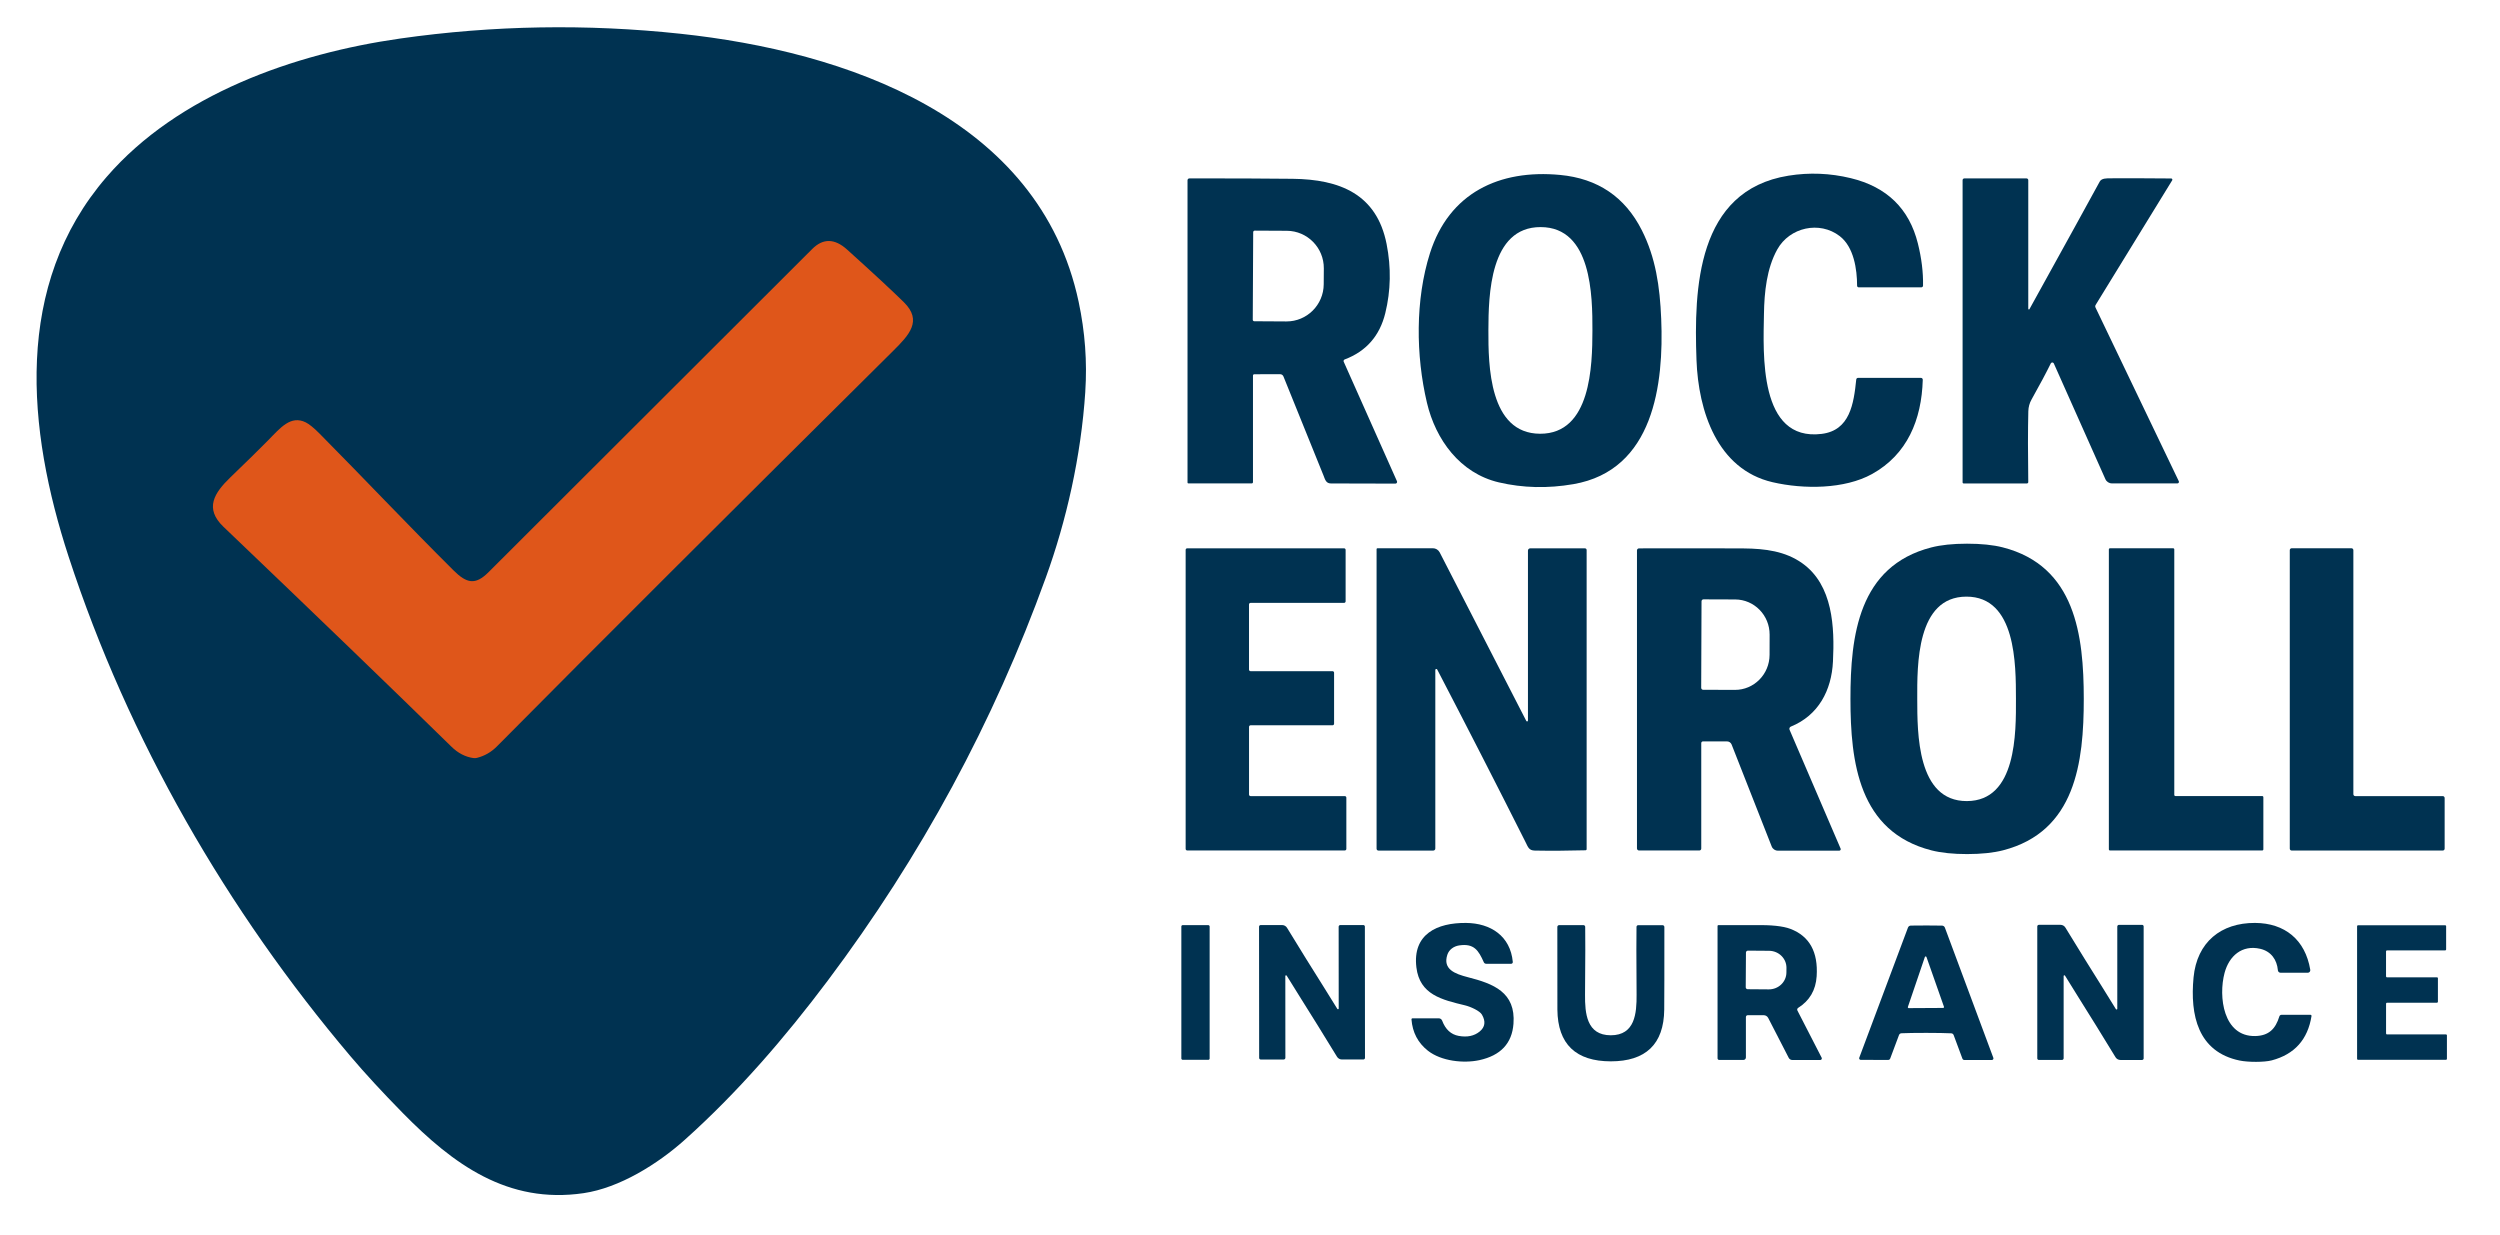
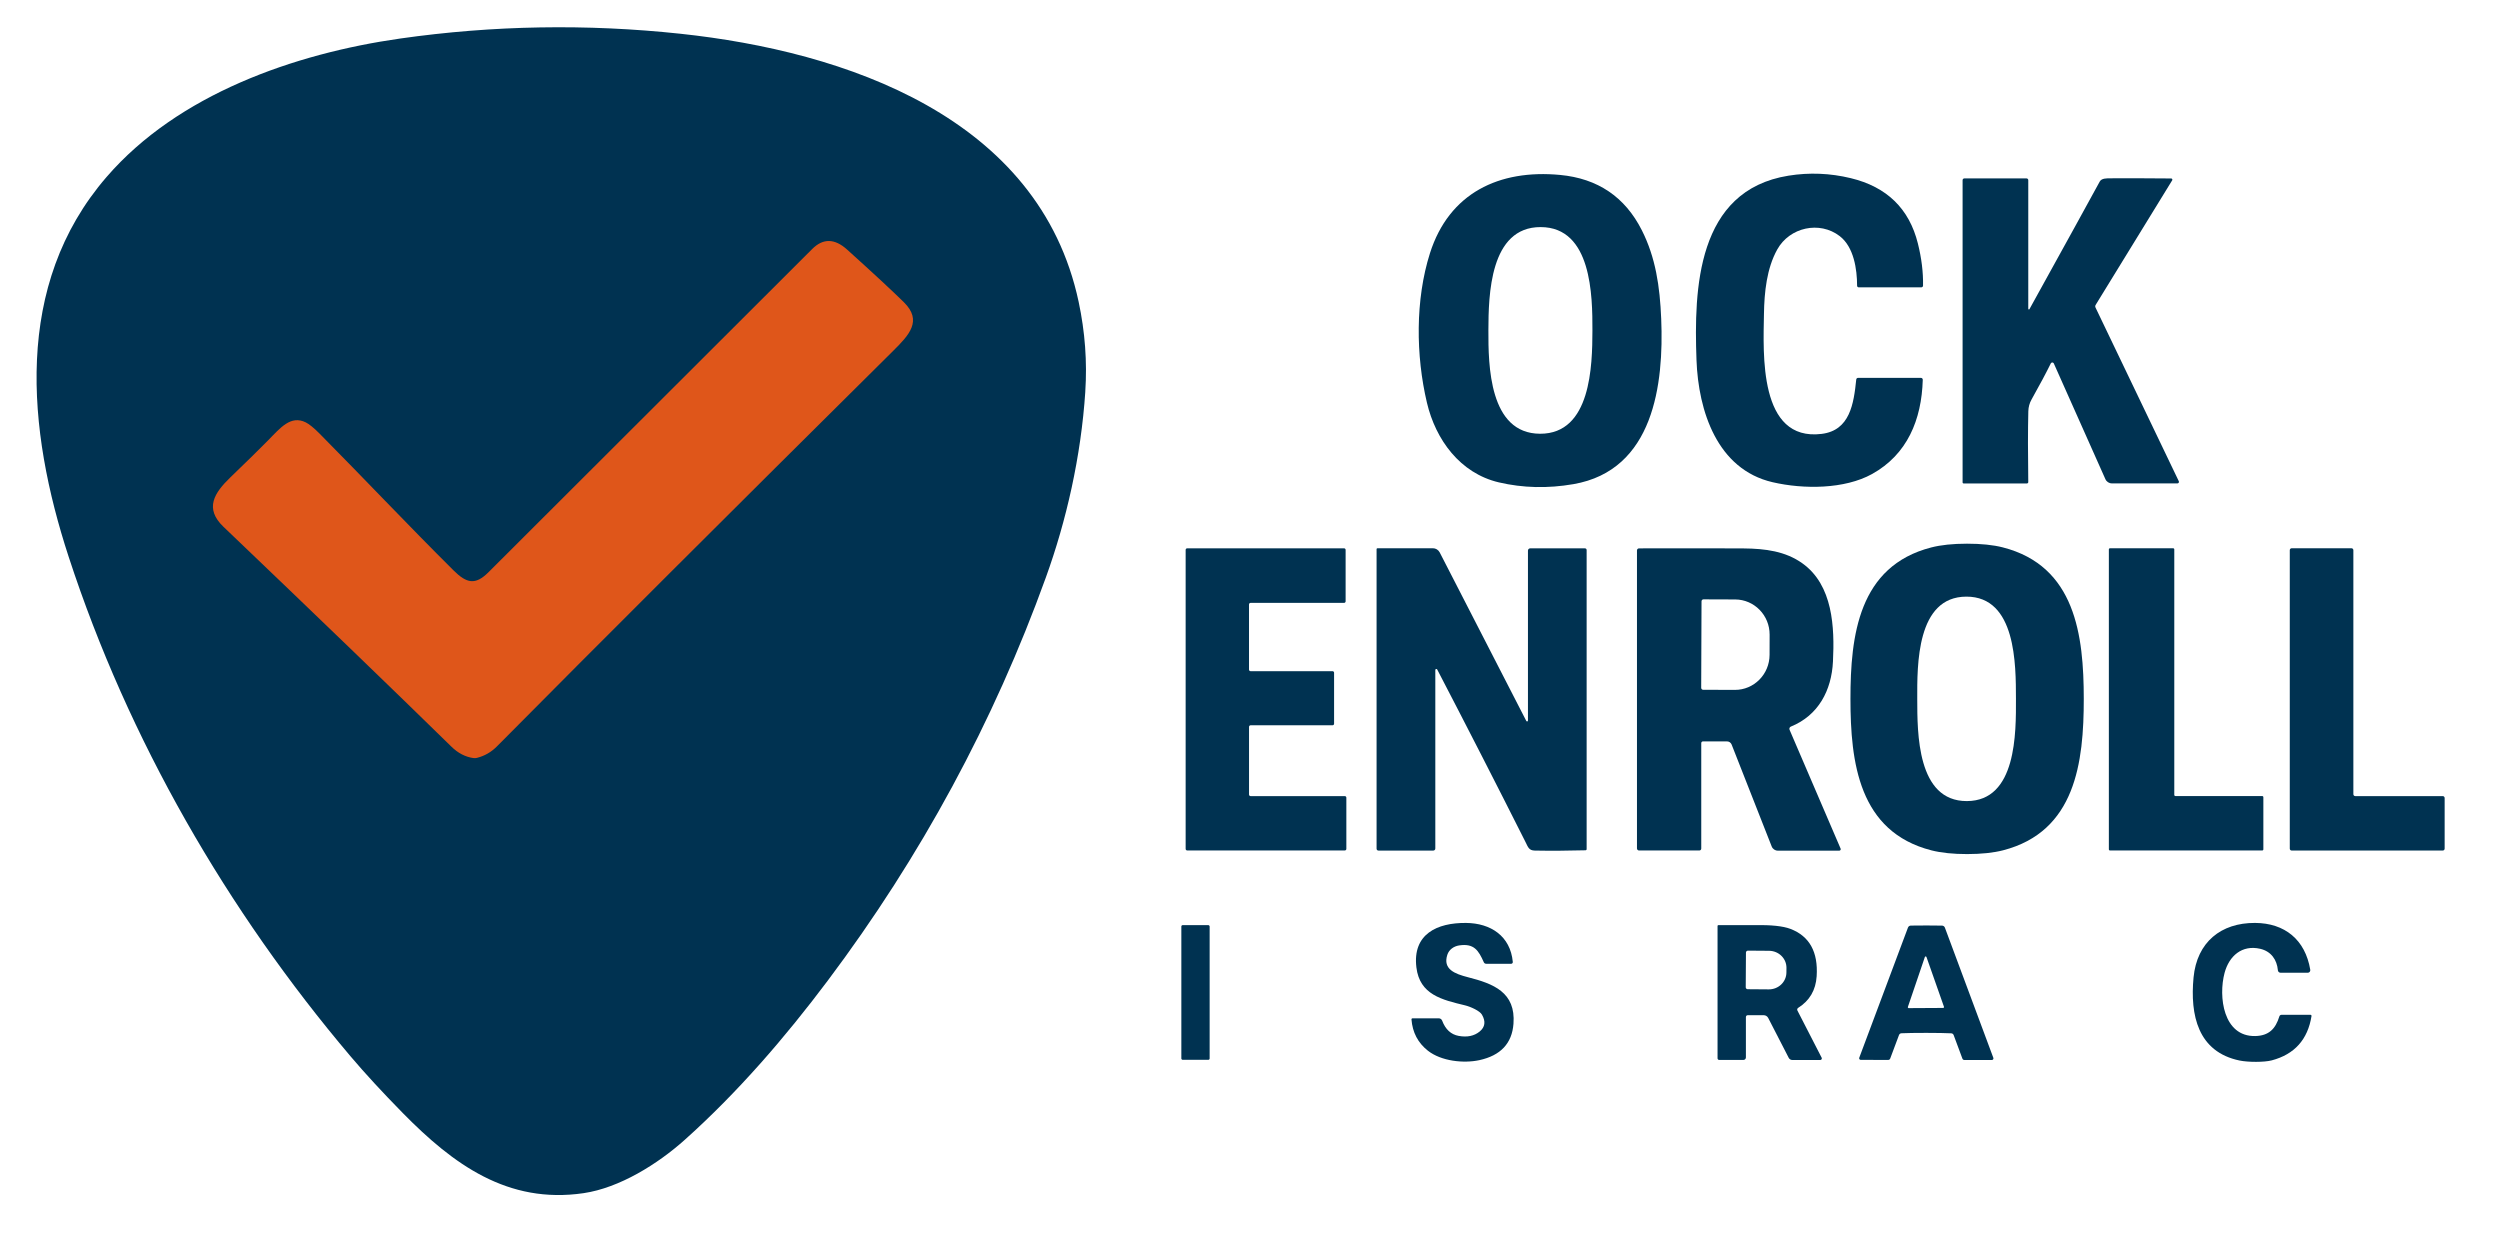
<svg xmlns="http://www.w3.org/2000/svg" id="Layer_1" data-name="Layer 1" viewBox="0 0 918.91 453.76" width="918.91" height="453.76">
  <defs>
    <style>
      .cls-1 {
        fill: #df561a;
      }

      .cls-2 {
        fill: #003251;
      }
    </style>
  </defs>
  <path class="cls-2" d="M398.92,143.94c-1.57,23.91-6.99,47.55-14.51,68.34-19.18,53.13-45.9,102.52-80.17,148.18-15.61,20.79-33.08,41.1-52.63,58.57-9.85,8.81-23.87,17.58-37.08,19.53-27.95,4.12-48.02-10.69-66.38-29.35-7.59-7.73-14.02-14.7-19.29-20.93-45.31-53.49-81.68-116.43-103.62-183.62-15.31-46.86-20.4-99.89,13.94-139.62,26.24-30.36,68.93-45.32,107.93-50.88,34.16-4.86,68.51-5.44,103.04-1.75,60.27,6.45,131.88,30.48,146.33,98.58,2.34,11.02,3.15,22,2.43,32.94Z" />
  <path class="cls-2" d="M610.6,117.17c1,23.95-2.69,55.68-32.29,60.79-9.42,1.63-18.54,1.41-27.36-.65-14.31-3.35-23.26-15.73-26.46-29.28-4.1-17.36-4.3-37.89,1.11-54.95,7.05-22.19,25.49-30.89,47.84-28.78,13.83,1.31,23.83,8.07,30.02,20.29,5.08,10.05,6.65,20.64,7.14,32.58ZM547.08,121.39c-.04,12.83.25,37.98,19,38.04,18.75.06,19.2-25.1,19.24-37.92.03-12.83-.26-37.99-19.01-38.04-18.75-.06-19.19,25.09-19.23,37.92Z" />
  <path class="cls-2" d="M682.95,138.89h23.12c.37,0,.67.3.67.67,0,0,0,.01,0,.02-.42,14.75-5.72,27.5-18.66,34.66-10.07,5.58-25.1,5.66-36.55,3-20.38-4.73-27.28-26.19-27.96-44.9-.94-26.02.02-62.35,33.82-67.77,7.66-1.23,15.28-.92,22.87.91,13.26,3.2,21.49,11.2,24.68,24,1.36,5.45,1.99,10.61,1.9,15.5,0,.36-.29.64-.65.64h-22.99c-.33,0-.6-.27-.6-.6,0-6-1.17-14.22-6.38-18.23-7.42-5.71-18.43-3.24-22.96,4.9-3.88,6.96-4.76,15.67-4.89,23.66-.24,14.49-2.02,47.03,21.22,44.13,10.39-1.29,11.78-11.07,12.7-19.99.04-.34.32-.6.66-.6Z" />
-   <path class="cls-2" d="M436.49,66.24c0-.36.3-.66.67-.66h0c13.86-.03,26.51.01,37.94.14,17.28.19,30.95,5.56,34.57,24,1.7,8.65,1.54,17.1-.48,25.35-2.05,8.38-7.02,14.06-14.93,17.05-.33.12-.49.48-.38.8,0,.01.01.03.02.04l19.57,43.91c.14.32,0,.69-.31.83-.08.04-.17.06-.27.06-6.97-.04-14.87-.06-23.7-.06-1.85,0-2.15-1.53-2.72-2.93-9.76-24.13-14.66-36.25-14.7-36.35-.19-.53-.69-.88-1.25-.88l-9.49.02c-.27,0-.48.21-.48.48v39.19c0,.25-.21.46-.46.46h-23.29c-.17,0-.31-.13-.31-.3h0v-111.15ZM460.63,85.32l-.16,32.2c0,.31.24.55.55.56l11.8.07c7.54.04,13.69-6.08,13.73-13.67l.04-5.84c.04-7.59-6.05-13.77-13.59-13.81h0l-11.8-.06c-.31,0-.56.24-.57.55h0Z" />
  <path class="cls-2" d="M745.52,113.53c0,.13.11.23.23.23.08,0,.16-.05.2-.12,13.55-24.51,22.16-40.14,25.83-46.89.7-1.29,2.6-1.2,4.05-1.21,4.52-.05,11.92-.03,22.21.06.25,0,.45.21.44.46,0,.08-.02.16-.06.22l-28.15,45.82c-.17.28-.18.63-.04.93l30.62,63.85c.13.28.01.61-.27.75-.07.03-.15.05-.23.05h-24.09c-1.03,0-1.97-.61-2.39-1.55l-18.95-42.52c-.14-.31-.5-.46-.81-.32-.14.06-.25.17-.32.3-1.61,3.29-3.97,7.73-7.09,13.3-.73,1.31-1.12,2.73-1.16,4.27-.17,6.93-.17,15.61-.02,26.04,0,.27-.21.49-.48.5,0,0,0,0-.01,0h-23.27c-.21,0-.38-.17-.38-.39h0v-111.09c0-.35.29-.64.64-.64h22.85c.36,0,.65.29.65.64v47.31Z" />
  <path class="cls-1" d="M174.08,278.65c-3-.41-5.71-1.81-8.13-4.18-21.55-21.1-49.49-48.04-83.81-80.84-7.1-6.79-3.36-12.48,2.58-18.21,6.17-5.94,10.81-10.49,13.91-13.65,4.43-4.52,8.23-9.23,13.73-6.53,1.3.64,3.01,2.03,5.13,4.17,16.43,16.59,32.52,33.65,49.15,50.19,4.9,4.88,8.08,5.54,12.89.75,28.53-28.44,68.2-68.05,119.01-118.83,3.97-3.97,8.24-3.91,12.8.2,9.63,8.68,16.59,15.14,20.9,19.38,6.91,6.81,1.9,12.07-3.93,17.85-61.17,60.67-109.7,109.12-145.61,145.35-2.12,2.15-4.59,3.57-7.41,4.27-.39.1-.8.12-1.21.07Z" />
  <path class="cls-2" d="M723.01,199.84c5.19,0,9.58.45,13.15,1.36,26.7,6.84,29.75,32.34,29.76,55.66s-3.01,48.82-29.7,55.69c-3.57.91-7.96,1.37-13.15,1.38-5.19,0-9.58-.46-13.15-1.37-26.7-6.84-29.75-32.34-29.76-55.66-.01-23.32,3.01-48.82,29.7-55.68,3.57-.92,7.96-1.38,13.15-1.38ZM704.71,256.92c.03,12.46-.11,37.58,18.23,37.53,18.35-.04,18.08-25.16,18.05-37.62-.03-12.45.11-37.57-18.24-37.53-18.34.05-18.07,25.17-18.04,37.62Z" />
  <path class="cls-2" d="M561.62,264.84v-62.46c0-.46.37-.83.83-.83h20.12c.34,0,.62.27.62.61h0v109.97c0,.22-.18.39-.4.4-6.59.18-12.8.22-18.63.11-2.21-.04-2.47-1.21-3.5-3.26-10.41-20.69-21.21-41.79-32.39-63.29-.09-.18-.32-.26-.5-.16-.13.06-.2.19-.2.33v65.63c0,.41-.34.75-.75.75h-20.16c-.38,0-.68-.3-.68-.67v-110.15c0-.17.14-.31.32-.31h20.36c1.06,0,2.03.59,2.52,1.53l31.83,61.95c.07.16.26.23.42.16.12-.05.19-.18.19-.31Z" />
  <path class="cls-2" d="M624.61,312.61h-22.16c-.42,0-.76-.34-.76-.76v-109.54c0-.41.34-.75.76-.75,18.87-.04,31.69-.03,38.46.02,7.88.07,15.31,1.01,21.54,5.45,11.3,8.03,11.91,23.6,11.28,36.14-.52,10.58-5.33,19.77-15.46,23.89-.46.18-.68.7-.5,1.15,0,0,0,.02.01.03l18.76,43.67c.12.27,0,.59-.27.71-.07.03-.15.05-.23.05h-22.58c-.99,0-1.88-.61-2.25-1.54l-14.73-37.47c-.27-.69-.94-1.15-1.68-1.15h-8.87c-.34,0-.61.28-.61.62h0v38.78c0,.39-.32.7-.71.7ZM625.42,221.01l-.12,31.82c0,.39.32.71.71.71l11.66.04c7.02.03,12.73-5.73,12.76-12.85h0s.02-7.45.02-7.45c.02-7.12-5.64-12.91-12.66-12.94l-11.66-.04c-.39,0-.71.32-.71.71Z" />
  <path class="cls-2" d="M490.36,247.27v18.75c0,.31-.26.57-.57.57h-30.12c-.31,0-.57.26-.57.57h0v24.89c0,.31.26.57.57.57h34.63c.31,0,.57.26.57.57h0v18.84c0,.31-.26.57-.57.57h-57.93c-.31,0-.57-.26-.57-.57v-109.92c0-.31.26-.57.57-.57h57.66c.31,0,.57.26.57.57h0v18.92c0,.31-.26.57-.57.57h-34.37c-.31,0-.57.26-.57.57h0v23.96c0,.31.26.57.57.57h30.13c.31,0,.57.26.57.57h0Z" />
  <path class="cls-2" d="M799.19,201.95v90.22c0,.24.19.43.43.43h31.88c.24,0,.43.19.43.43v19.15c0,.24-.19.43-.43.43h-55.93c-.24,0-.43-.19-.43-.43v-110.23c0-.24.19-.43.43-.43h23.19c.24,0,.43.19.43.43h0Z" />
  <path class="cls-2" d="M841.64,311.93v-109.71c0-.39.31-.7.7-.7h21.97c.39,0,.7.31.7.7v89.7c0,.39.31.7.7.7h32.15c.39,0,.7.31.7.7v18.61c0,.39-.31.7-.7.7h-55.52c-.39,0-.7-.31-.7-.7h0Z" />
  <path class="cls-2" d="M518.81,374.7c-.02-.2.14-.38.34-.4.01,0,.02,0,.03,0h9.67c.55,0,1.04.34,1.23.85,1.21,3.22,3.24,5.09,6.07,5.61,3.13.57,5.7.04,7.71-1.6,2.01-1.65,2.29-3.72.85-6.21-.8-1.4-4.18-2.93-6.22-3.42-8.46-2.05-16.67-3.89-17.88-13.97-1.46-12.2,7.58-16.42,18.26-16.32,9.03.08,16.29,4.79,17.18,14.34.03.34-.22.64-.55.67-.02,0-.03,0-.05,0h-9.2c-.36,0-.7-.21-.85-.55-1.95-4.36-3.59-7.04-9.11-6.19-1.97.31-3.7,1.55-4.31,3.45-1.71,5.31,2.78,7,7.58,8.23,9.36,2.39,17.62,5.52,16.74,17.11-.54,7.22-4.73,11.68-12.57,13.38-5.79,1.25-14,.37-18.9-3.49-3.65-2.88-5.65-6.71-6.02-11.49Z" />
  <path class="cls-2" d="M849.24,373c.22,0,.4.18.39.41,0,.02,0,.04,0,.05-1.38,8.64-6.25,14.07-14.61,16.29-2.75.73-8.69.71-11.83.06-15.33-3.18-18.24-16.67-16.92-30.54,1.25-13,10.1-20.1,22.61-20.04,10.89.06,18.45,6.13,20.29,17.23.08.51-.26.98-.76,1.07-.05,0-.1.01-.15.01h-10.02c-.5,0-.92-.38-.97-.89-.34-3.86-2.46-6.97-6.51-7.91-6.69-1.54-11.43,2.64-13.09,8.86-2.32,8.69-.51,23.47,11.29,23.21,4.95-.11,7.44-2.6,8.85-7.22.11-.35.43-.59.8-.59h10.63Z" />
-   <path class="cls-2" d="M478.24,367.13c-1.71-2.69-3.47-5.53-5.3-8.52-.08-.13-.24-.17-.37-.09-.08.05-.13.14-.13.23l.02,30.07c0,.34-.28.62-.62.62h-8.45c-.31,0-.56-.26-.57-.57l-.04-48.26c0-.33.27-.59.6-.59h7.89c.73,0,1.41.38,1.79,1,4.96,8.13,9.36,15.22,13.2,21.29,1.71,2.7,3.47,5.54,5.3,8.53.08.13.24.17.37.09.08-.05.13-.14.13-.23l-.02-30.07c0-.34.28-.62.62-.62h8.44c.32,0,.58.25.58.57l.04,48.26c0,.33-.27.59-.6.59h-7.89c-.73,0-1.41-.38-1.79-1-4.97-8.13-9.37-15.23-13.2-21.3Z" />
  <path class="cls-2" d="M641.73,373.81v14.88c0,.5-.41.91-.91.91h-8.9c-.34,0-.61-.27-.61-.61v-48.65c0-.17.13-.3.3-.3,8.46,0,12.9,0,13.31,0,6.07-.11,10.45.35,13.16,1.38,7.02,2.67,10.24,8.48,9.66,17.42-.33,5.11-2.6,8.98-6.81,11.62-.33.21-.44.64-.26.98l8.91,17.34c.14.28.03.62-.25.77-.08.04-.16.06-.25.06h-10.33c-.54,0-1.03-.31-1.28-.79l-7.55-14.67c-.31-.61-.95-1-1.64-1h-5.88c-.37,0-.67.3-.67.66h0ZM641.75,350.13l-.08,12.76c0,.39.31.7.7.71l7.77.06c3.56.02,6.46-2.75,6.48-6.19h0s.02-1.72.02-1.72c.02-3.44-2.84-6.25-6.4-6.27l-7.77-.06c-.39,0-.71.31-.72.7,0,0,0,0,0,.01Z" />
-   <path class="cls-2" d="M877.37,380.21h21.69c.19,0,.34.15.34.34v8.66c0,.19-.15.34-.34.34h-32.34c-.19,0-.34-.15-.34-.34h0v-48.78c0-.19.15-.34.34-.34h32.05c.19,0,.34.15.34.34h0v8.56c0,.19-.15.34-.34.34h-21.41c-.19,0-.34.15-.34.34h0v9.21c0,.19.15.34.34.34h18.39c.19,0,.34.15.34.34v8.66c0,.19-.15.34-.34.34h-18.38c-.19,0-.34.15-.34.34v10.97c0,.19.15.34.34.34Z" />
  <rect class="cls-2" x="434.22" y="340.05" width="10.4" height="49.5" rx=".48" ry=".48" />
-   <path class="cls-2" d="M592.07,380.53c8.91,0,9.53-8.08,9.48-14.92-.09-13.6-.1-21.91-.03-24.94.01-.34.29-.61.63-.61h8.94c.37,0,.67.3.67.67,0,16.12,0,26.24-.05,30.36-.12,12.78-6.89,19.02-19.64,19.02-12.76-.01-19.52-6.25-19.63-19.03-.03-4.13-.04-14.25-.02-30.37,0-.37.3-.67.67-.67h8.94c.34,0,.62.28.63.62.07,3.03.05,11.34-.06,24.94-.05,6.84.56,14.93,9.47,14.93Z" />
  <path class="cls-2" d="M708.09,340.17c3.09,0,5,.02,5.75.05.46.02.87.31,1.03.74l17.81,47.86c.12.3-.04.65-.35.76-.07.02-.14.04-.21.04h-10.07c-.33,0-.63-.2-.74-.51l-3.22-8.66c-.14-.37-.48-.62-.87-.64-2.08-.1-5.14-.15-9.17-.16-4.03,0-7.09.05-9.17.14-.39.02-.73.27-.87.64l-3.24,8.65c-.11.31-.41.51-.74.51l-10.07-.02c-.33,0-.6-.27-.6-.6,0-.07.01-.14.04-.2l17.9-47.82c.16-.43.57-.72,1.03-.74.75-.03,2.67-.05,5.76-.04ZM701.26,370.14c-.06.16.03.34.19.39.03.01.07.02.11.02l12.69-.07c.17,0,.31-.14.31-.31,0-.03,0-.07-.02-.1l-6.44-18.31c-.05-.16-.23-.25-.39-.2-.09.03-.17.1-.2.2l-6.25,18.38Z" />
-   <path class="cls-2" d="M772.42,362.35c1.71,2.71,3.48,5.57,5.31,8.57.07.13.23.19.36.12.1-.05.15-.15.15-.26v-30.22c0-.34.28-.62.62-.62h8.49c.32,0,.58.26.58.58v48.5c0,.33-.27.59-.6.59h-7.93c-.73,0-1.42-.38-1.8-1-4.98-8.17-9.4-15.31-13.25-21.42-1.71-2.71-3.49-5.57-5.32-8.57-.07-.13-.23-.19-.36-.12-.1.05-.15.15-.15.26v30.22c0,.34-.28.62-.62.62h-8.49c-.32,0-.58-.26-.58-.58h0v-48.5c0-.33.27-.59.6-.59h7.93c.74,0,1.42.38,1.8,1.01,4.99,8.17,9.41,15.3,13.26,21.41Z" />
</svg>